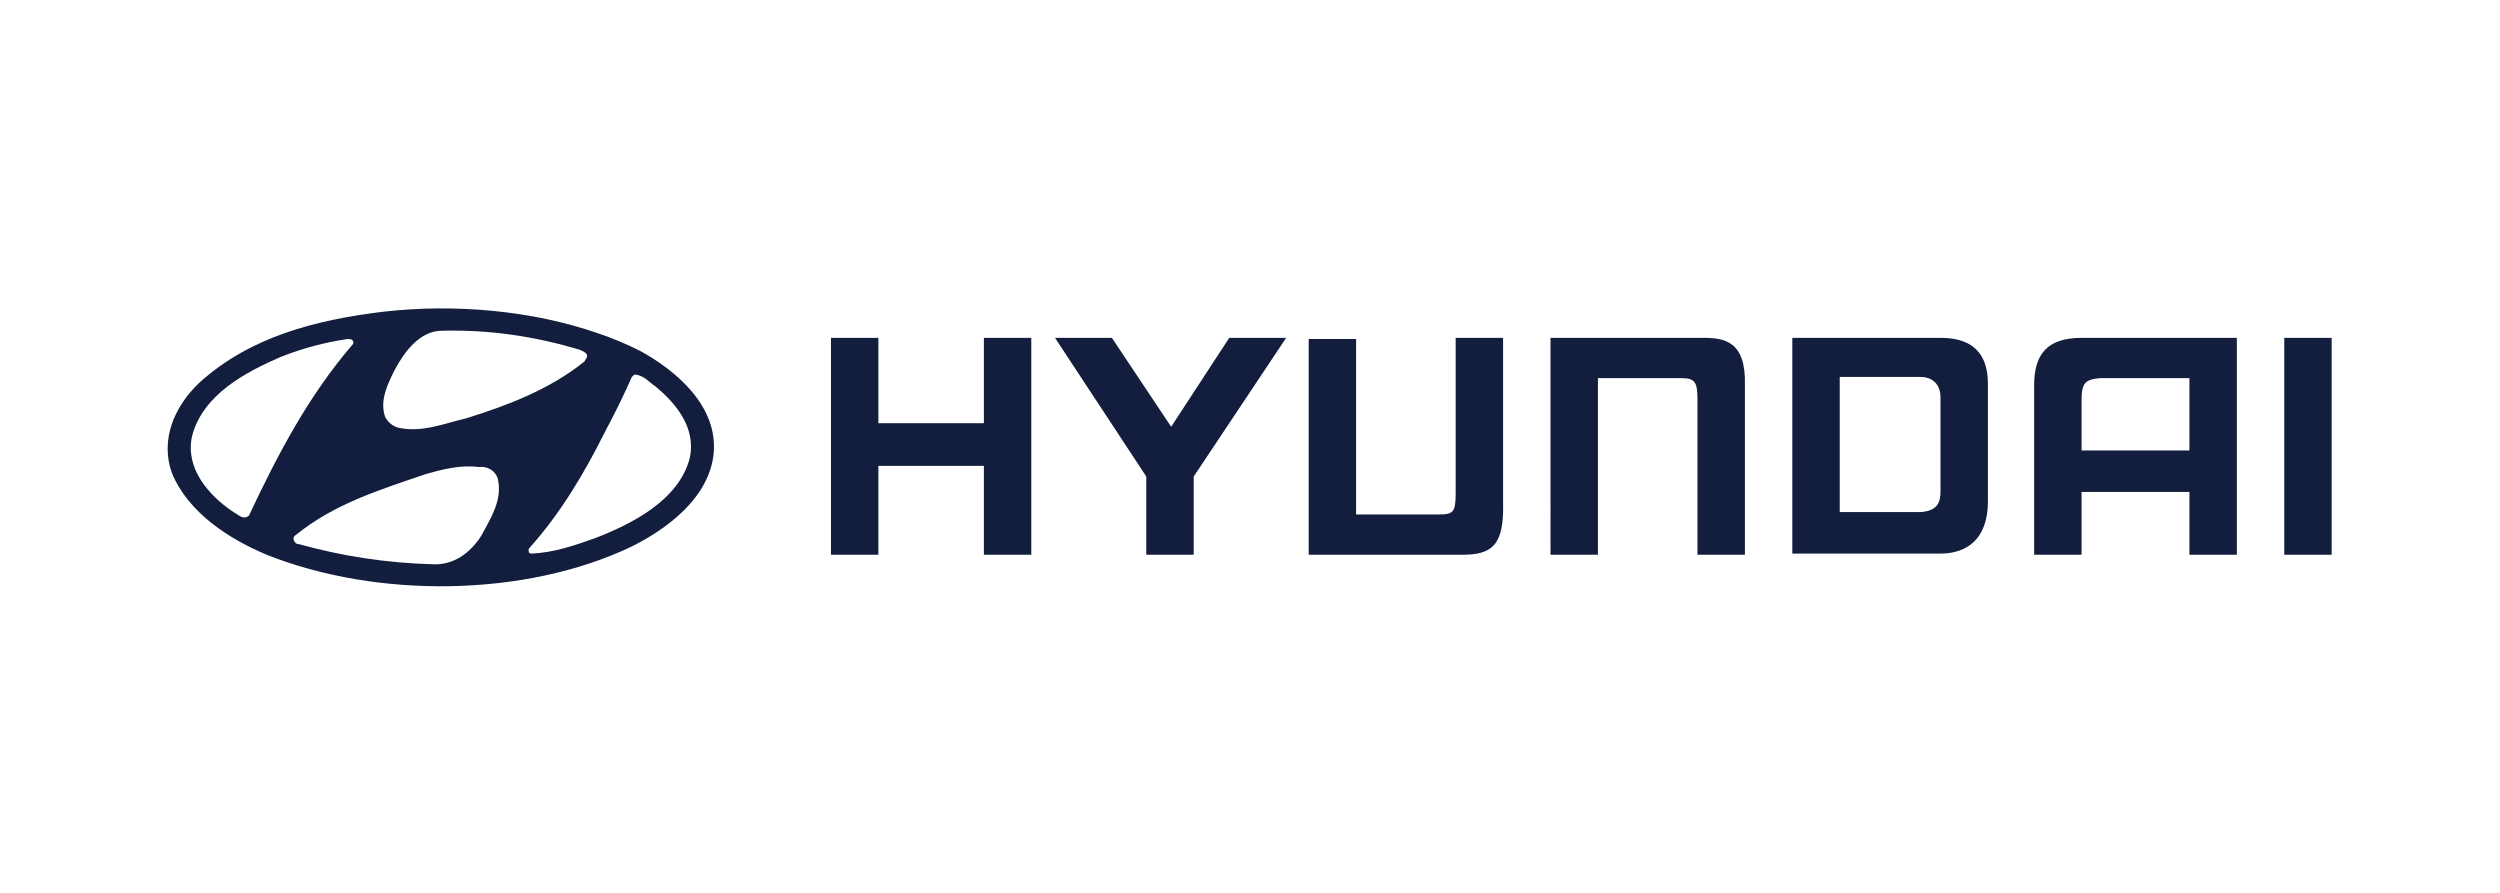
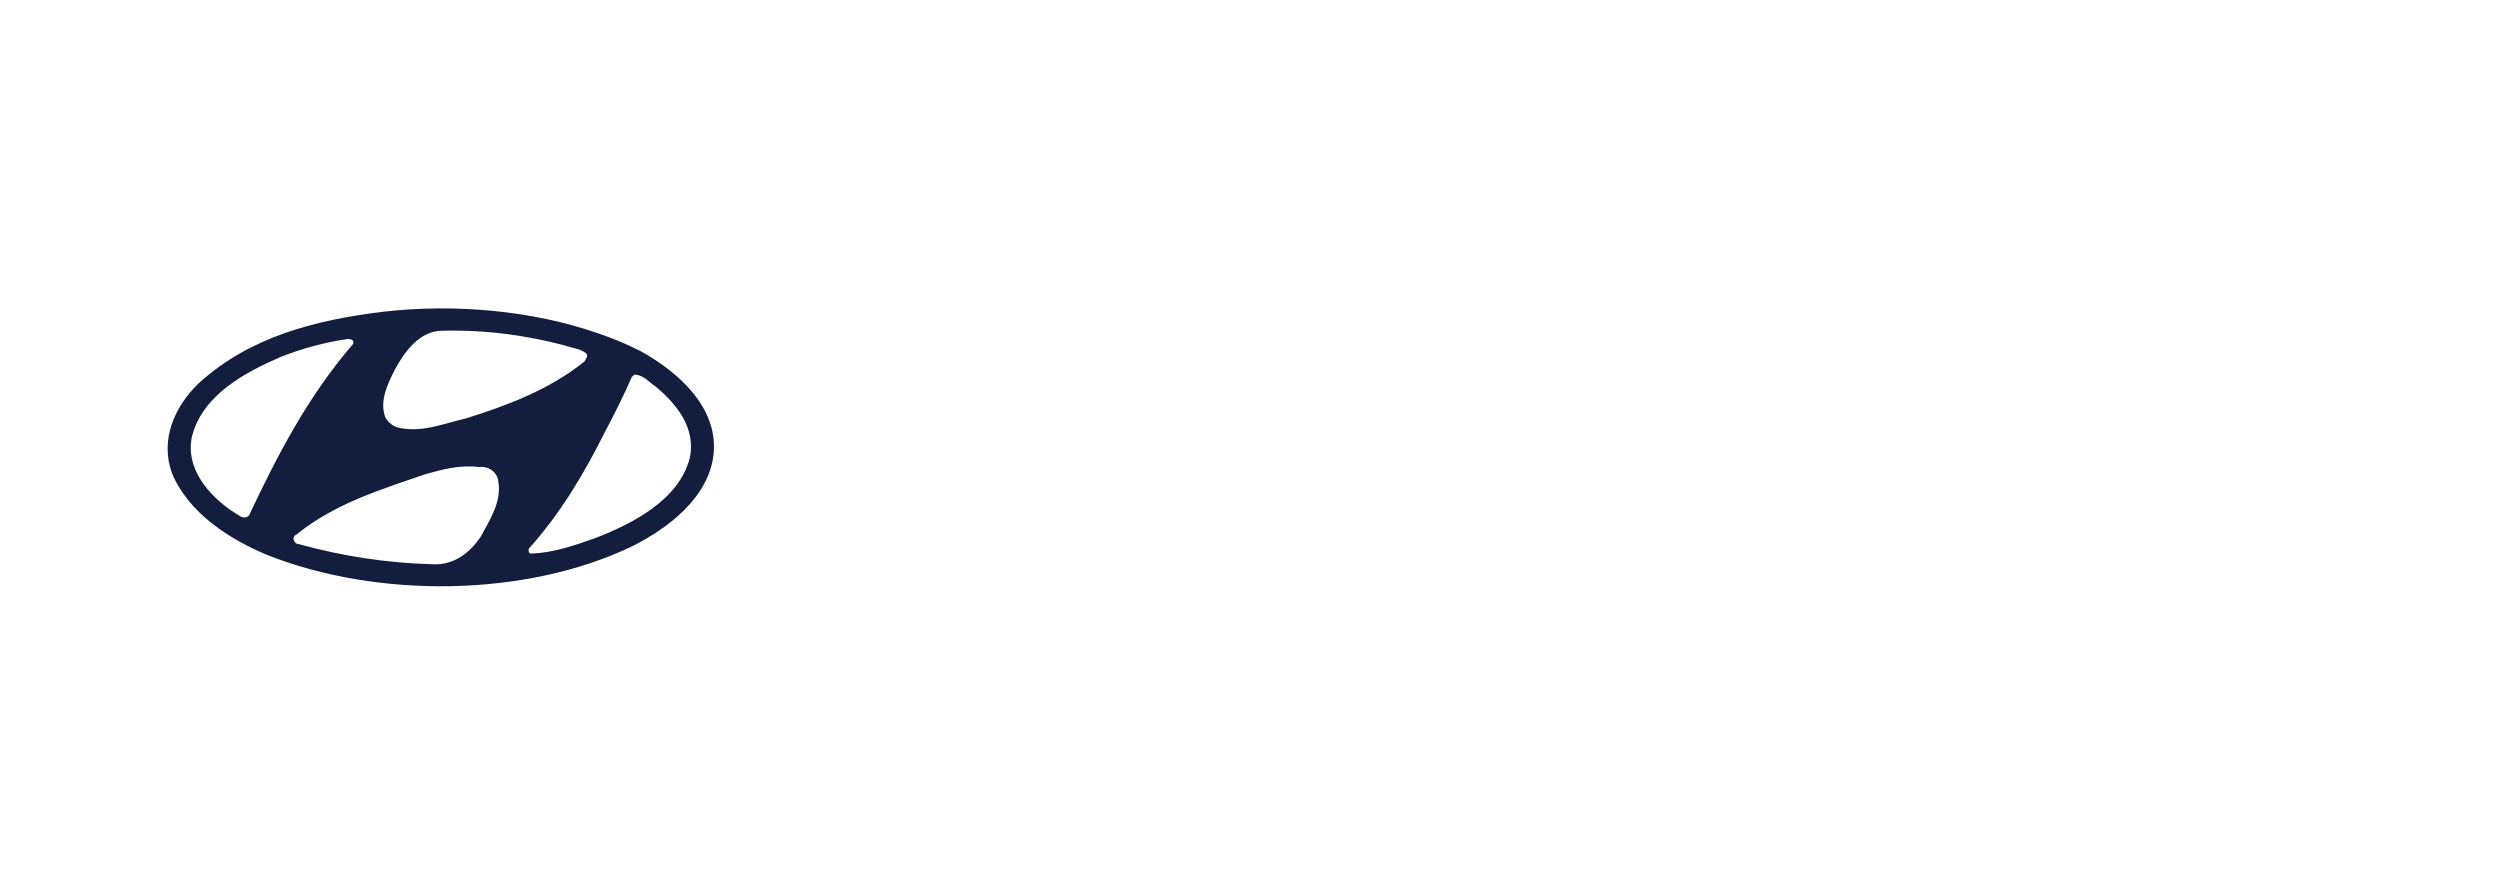
<svg xmlns="http://www.w3.org/2000/svg" xmlns:xlink="http://www.w3.org/1999/xlink" version="1.1" id="Layer_1" x="0px" y="0px" viewBox="0 0 210.9 75.3" style="enable-background:new 0 0 210.9 75.3;" xml:space="preserve">
  <g>
    <defs>
-       <rect id="SVGID_1_" x="-2144.2" y="-1223.2" width="1741" height="1625.5" />
-     </defs>
+       </defs>
    <clipPath id="SVGID_00000074411187761576598120000016213662725262456214_">
      <use xlink:href="#SVGID_1_" style="overflow:visible;" />
    </clipPath>
    <radialGradient id="SVGID_00000015346296994277276400000017662936951970749587_" cx="-373.077" cy="-531.202" r="593.258" gradientUnits="userSpaceOnUse">
      <stop offset="0" style="stop-color:#D9E021;stop-opacity:0.3" />
      <stop offset="0.18" style="stop-color:#E2E421;stop-opacity:0.246" />
      <stop offset="0.664" style="stop-color:#F5EB21;stop-opacity:0.101" />
      <stop offset="1" style="stop-color:#FCEE21;stop-opacity:0" />
    </radialGradient>
    <circle style="clip-path:url(#SVGID_00000074411187761576598120000016213662725262456214_);fill:url(#SVGID_00000015346296994277276400000017662936951970749587_);" cx="-373.1" cy="-531.2" r="593.3" />
  </g>
  <g>
    <g>
-       <path style="fill-rule:evenodd;clip-rule:evenodd;fill:#131E3E;" d="M184.7,31.9h-7.5c-1.3,0.1-1.6,0.4-1.6,1.9V38h9.1V31.9z     M188.7,28.5v18.3h-4v-5.3h-9.1v5.3h-4V32.5c0-2.5,1-4,4-4H188.7z M167.7,32.4v9.9c0,3.2-1.8,4.4-4,4.4h-12.5V28.5h12.5    C167.1,28.5,167.7,30.6,167.7,32.4z M163.7,33.5c0-1-0.6-1.7-1.7-1.7h-6.8v11.4l6.8,0c1.6-0.1,1.7-1,1.7-1.8V33.5z M70.1,28.5h4    v7.2H83v-7.2h4v18.3h-4v-7.5h-8.9v7.5h-4V28.5z M93.8,28.5l5,7.5l4.9-7.5h4.8l-7.8,11.7v6.6h-4v-6.6L89,28.5H93.8z M130.9,28.5    h12.8c1.8,0,3.6,0.3,3.5,4v14.3h-4v-13c0-1.6-0.2-1.9-1.4-1.9h-7v14.9h-4V28.5z M196.7,28.5v18.3h-4V28.5H196.7z M110.5,46.8h12.8    c2.5,0,3.6-0.7,3.5-4.4V28.5h-4v13.1c0,1.6-0.2,1.8-1.4,1.8h-7l0-14.8h-4V46.8z" />
      <path style="fill-rule:evenodd;clip-rule:evenodd;fill:#131E3E;" d="M42,40.4c0.4,1.8-0.6,3.3-1.4,4.8c-0.9,1.4-2.3,2.5-4.1,2.4    c-3.9-0.1-7.7-0.7-11.3-1.7c-0.2,0-0.3-0.1-0.4-0.3c-0.1-0.2,0-0.4,0.2-0.5c3.2-2.6,7.1-3.8,10.9-5.1c1.4-0.4,2.9-0.8,4.5-0.6    C41.1,39.3,41.8,39.7,42,40.4z M55.3,32.6c1.8,1.5,3.4,3.5,2.9,6c-0.9,3.6-4.9,5.6-8,6.8c-1.7,0.6-3.4,1.2-5.3,1.3    c-0.1,0-0.3,0-0.3-0.2l0-0.2c2.7-3,4.7-6.4,6.4-9.8c0.8-1.5,1.6-3.1,2.3-4.7c0.1-0.1,0.2-0.2,0.3-0.2    C54.4,31.7,54.8,32.3,55.3,32.6z M29.8,28.8L29.8,29c-3.8,4.4-6.4,9.4-8.8,14.5c-0.5,0.4-0.9-0.1-1.3-0.3    c-2.1-1.4-4.1-3.7-3.5-6.4c0.9-3.5,4.5-5.4,7.5-6.7c1.8-0.7,3.6-1.2,5.6-1.5C29.5,28.6,29.7,28.6,29.8,28.8z M48.9,29.5    c0.2,0.1,0.5,0.2,0.6,0.4c0.1,0.2-0.1,0.4-0.2,0.6c-3,2.4-6.5,3.7-10,4.8c-1.8,0.4-3.6,1.2-5.6,0.8c-0.5-0.1-0.9-0.4-1.2-0.9    c-0.5-1.4,0.2-2.8,0.8-4c0.8-1.5,2.1-3.3,4-3.3C41.4,27.8,45.2,28.4,48.9,29.5z M54,29.6c3.1,1.7,6.6,4.7,6.2,8.7    c-0.4,3.7-3.9,6.3-6.9,7.8c-9,4.3-21.5,4.4-30.8,0.7c-3.1-1.3-6.6-3.5-8-6.9c-1-2.8,0.2-5.6,2.3-7.6c4.3-3.9,9.8-5.3,15.5-6    c6.1-0.7,12.6-0.1,18.1,1.8C51.6,28.5,52.8,29,54,29.6z" />
    </g>
  </g>
</svg>